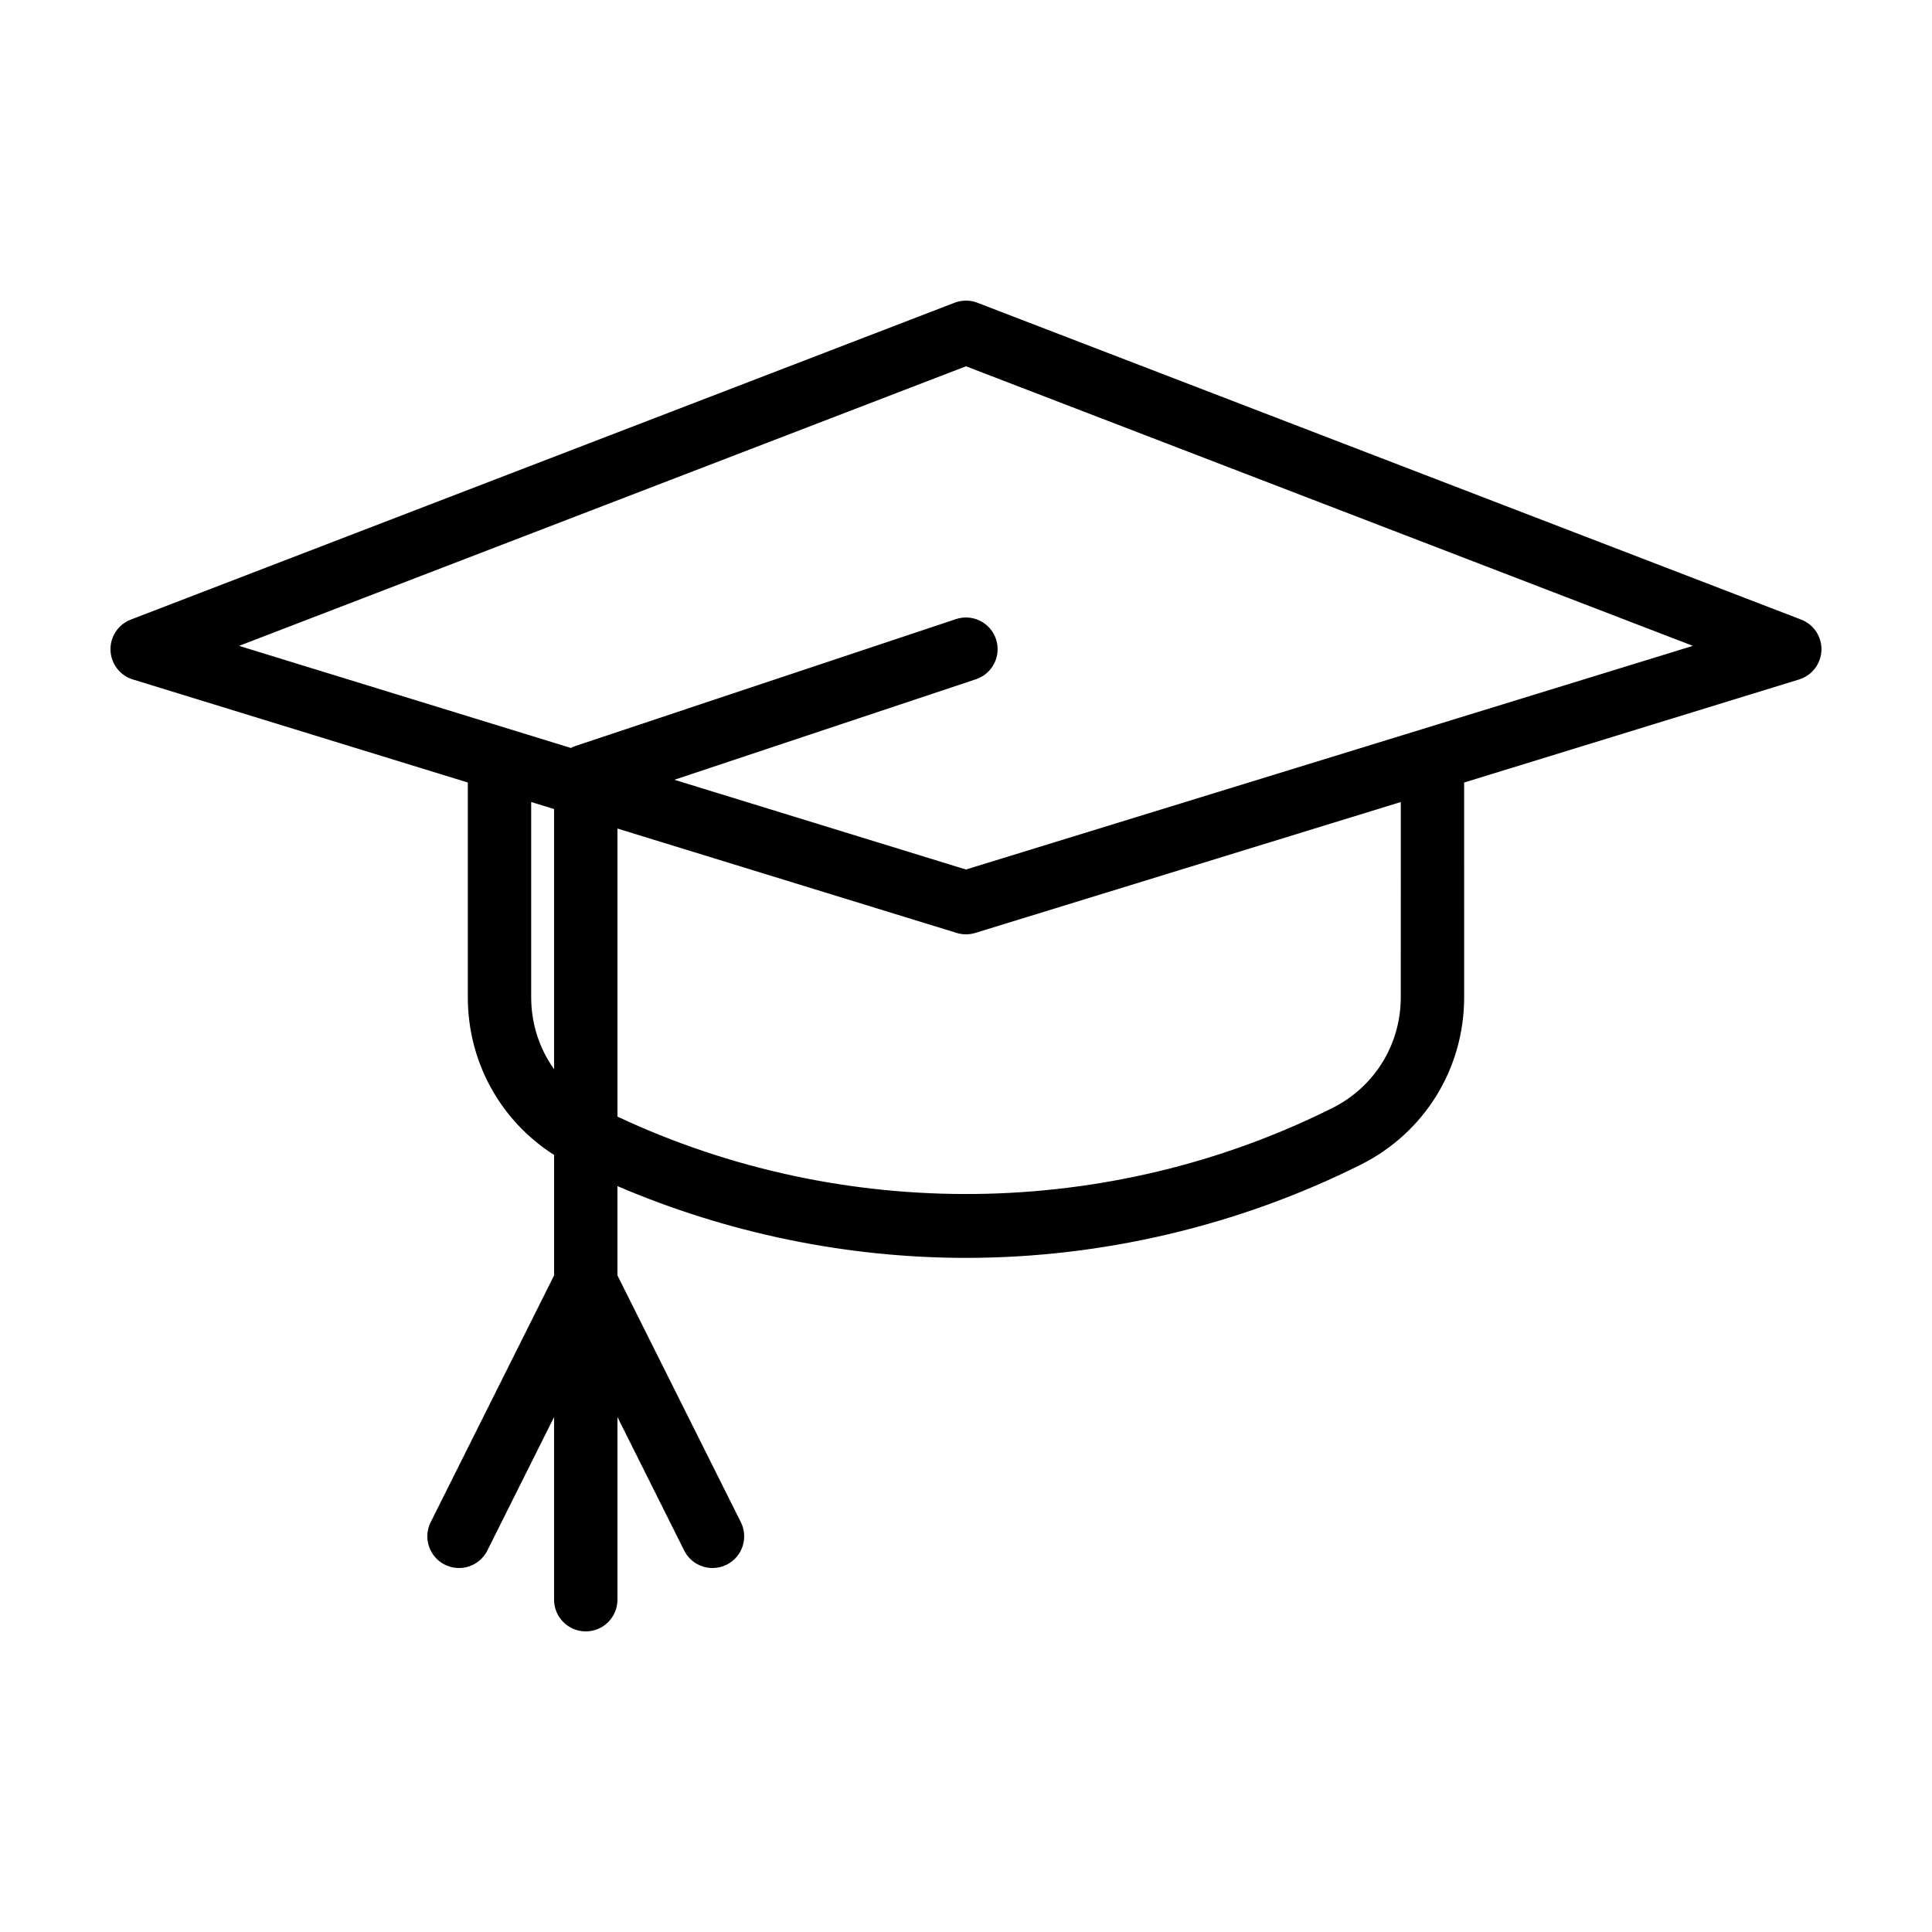
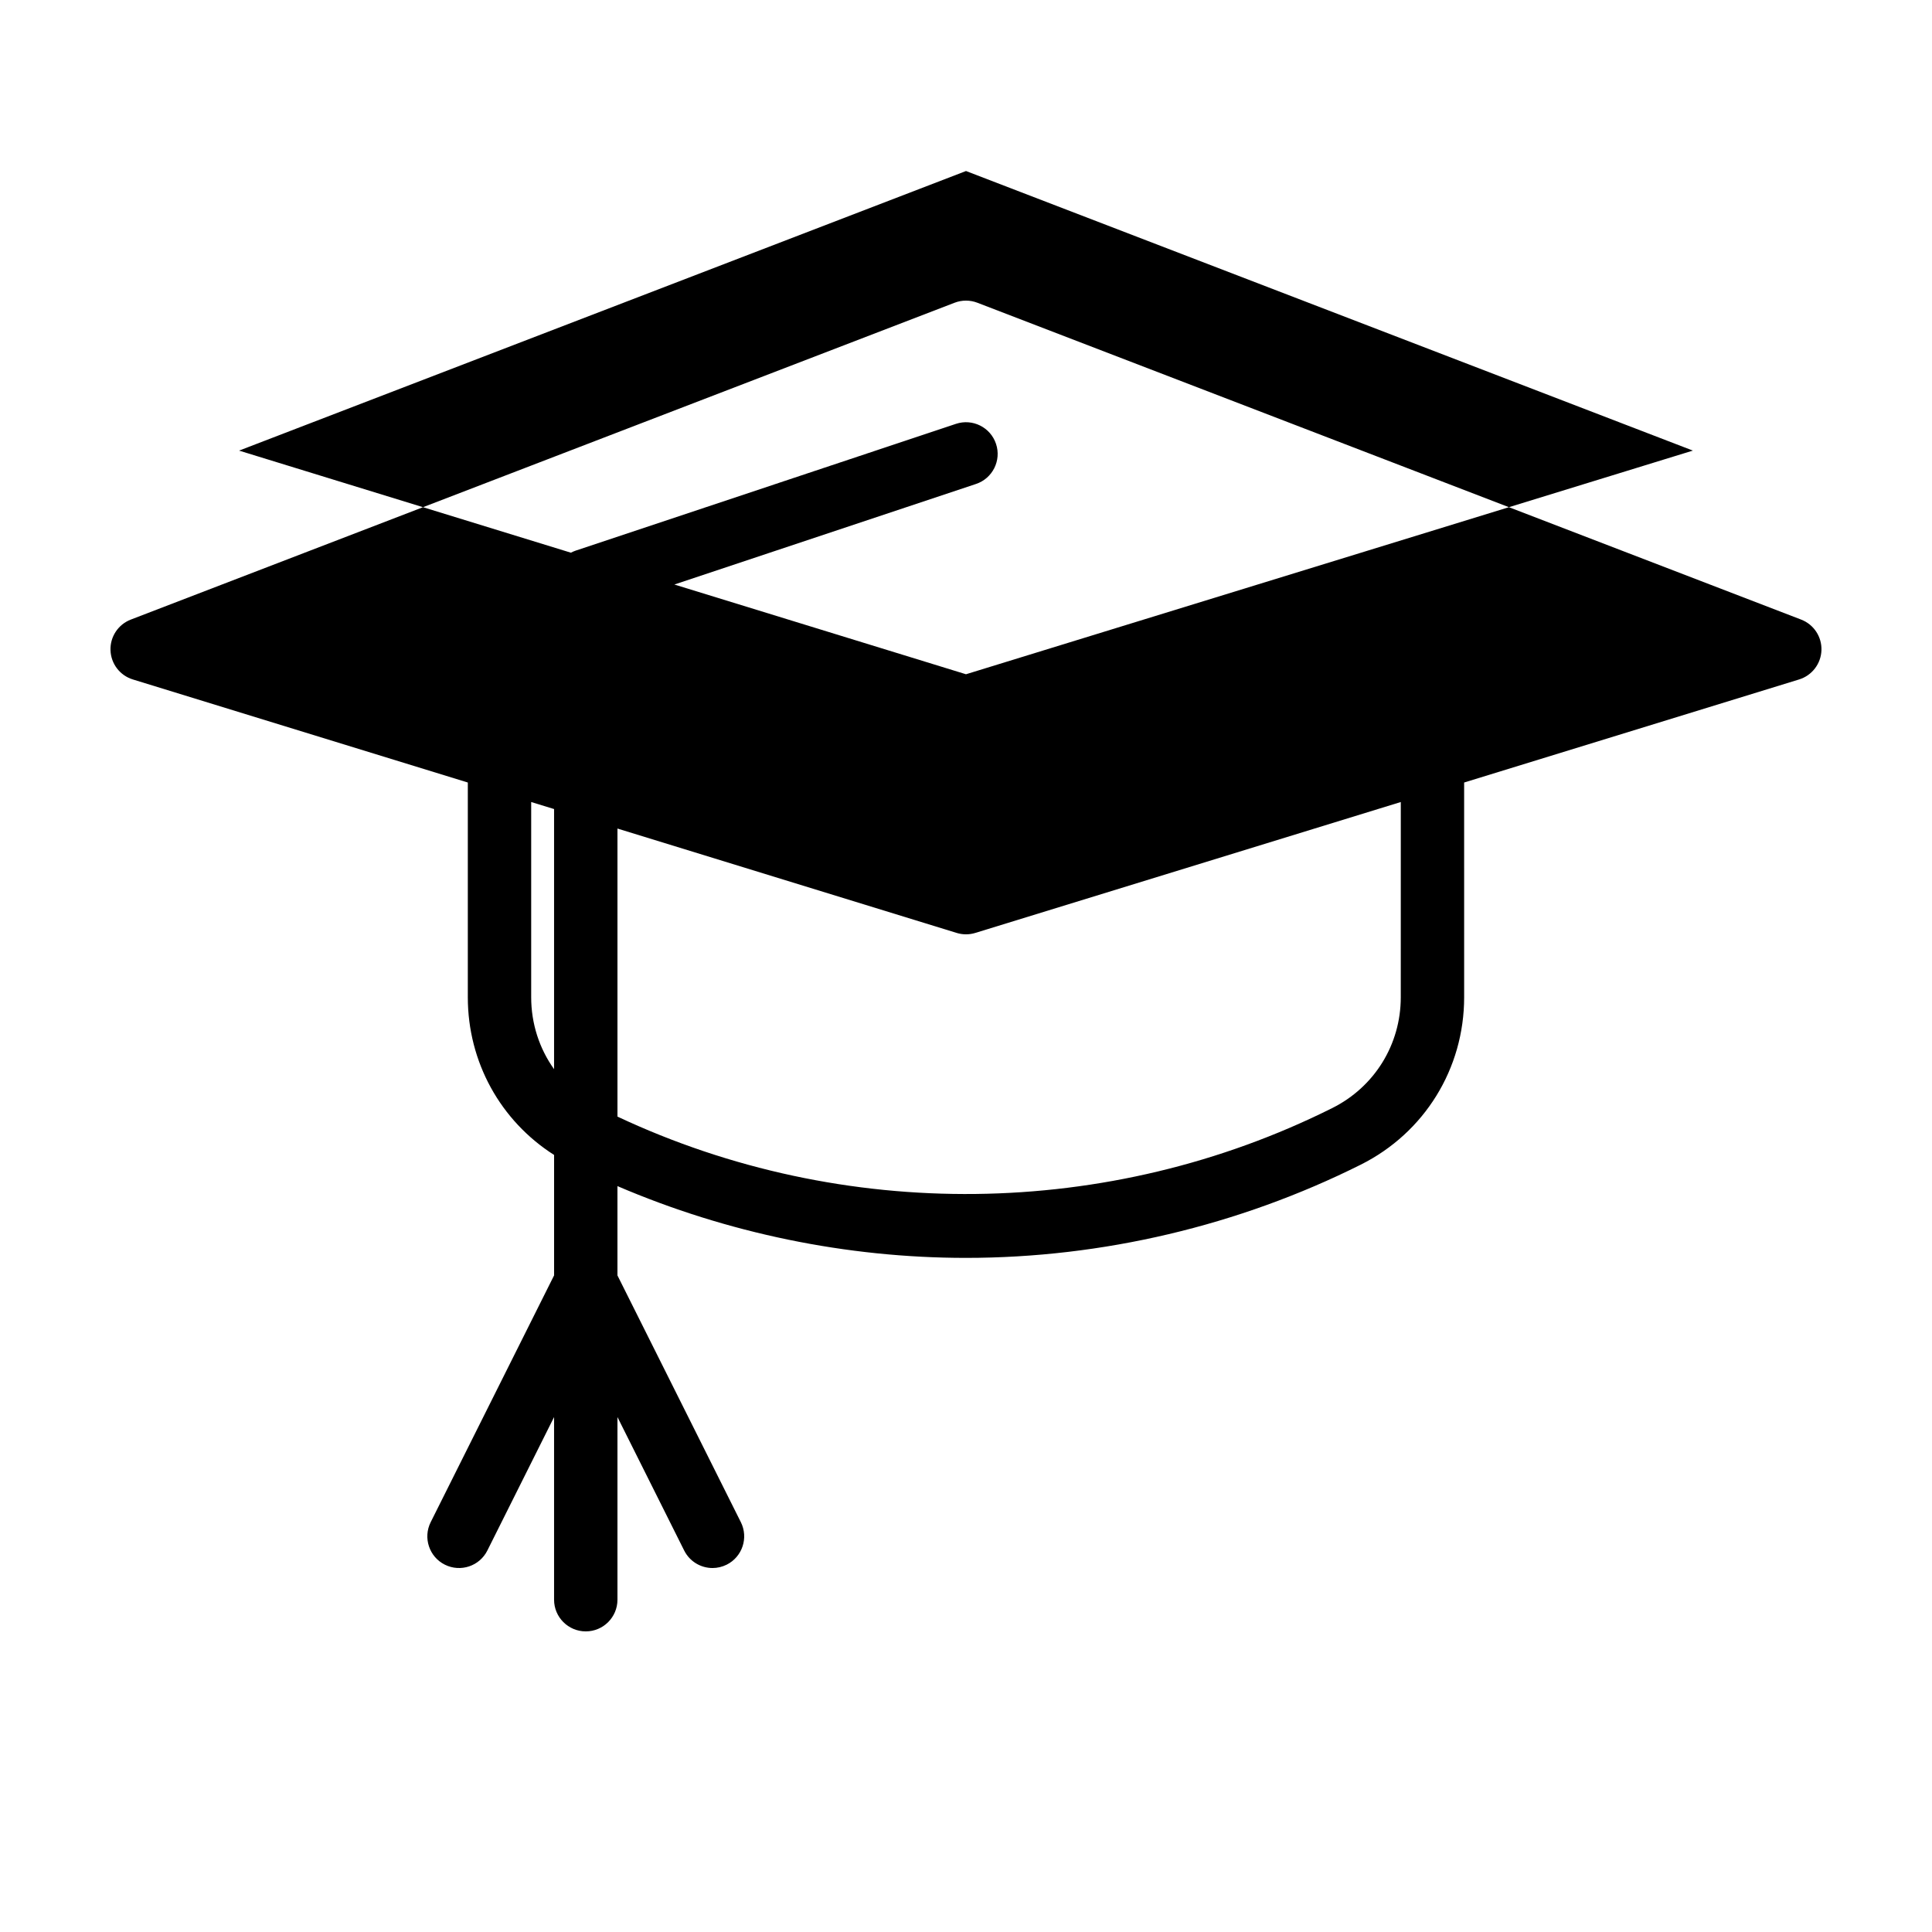
<svg xmlns="http://www.w3.org/2000/svg" fill="#000000" width="800px" height="800px" version="1.1" viewBox="144 144 512 512">
-   <path d="m621.33 308.2-218.32-83.973c-1.941-0.746-4.086-0.746-6.031 0l-218.32 83.973c-3.34 1.285-5.5 4.551-5.375 8.125 0.121 3.578 2.5 6.688 5.926 7.738l88.766 27.312v56.914c0 17.148 8.641 32.727 22.863 41.785v31.918l-32.703 65.398c-2.074 4.144-0.395 9.195 3.754 11.266 4.152 2.07 9.191 0.395 11.266-3.754l17.68-35.363v48.402c0 4.637 3.762 8.395 8.398 8.395s8.398-3.758 8.398-8.398v-48.402l17.68 35.363c1.473 2.941 4.438 4.644 7.516 4.644 1.258 0 2.543-0.289 3.75-0.887 4.144-2.074 5.828-7.117 3.754-11.266l-32.703-65.398v-23.66c29.074 12.469 60.738 19.02 92.363 19.02 36.125 0 72.293-8.539 104.6-24.691 16.914-8.453 27.422-25.457 27.422-44.371l-0.004-56.914 88.766-27.312c3.422-1.055 5.801-4.16 5.926-7.738 0.121-3.582-2.035-6.84-5.375-8.125zm-336.56 100.09v-51.746l6.066 1.863v68.938c-3.887-5.438-6.066-12.047-6.066-19.055zm230.45 0c0 12.508-6.949 23.754-18.137 29.348-59.227 29.613-129.65 30.363-189.45 2.273v-76.336l89.895 27.66c0.805 0.246 1.637 0.371 2.469 0.371s1.664-0.125 2.469-0.371l112.76-34.691zm-115.23-33.859-77.281-23.781 79.934-26.648c4.398-1.465 6.777-6.223 5.309-10.621-1.465-4.398-6.219-6.777-10.621-5.309l-100.76 33.59c-0.449 0.152-0.871 0.336-1.281 0.555l-87.934-27.055 192.64-74.094 192.63 74.09z" />
+   <path d="m621.33 308.2-218.32-83.973c-1.941-0.746-4.086-0.746-6.031 0l-218.32 83.973c-3.34 1.285-5.5 4.551-5.375 8.125 0.121 3.578 2.5 6.688 5.926 7.738l88.766 27.312v56.914c0 17.148 8.641 32.727 22.863 41.785v31.918l-32.703 65.398c-2.074 4.144-0.395 9.195 3.754 11.266 4.152 2.07 9.191 0.395 11.266-3.754l17.68-35.363v48.402c0 4.637 3.762 8.395 8.398 8.395s8.398-3.758 8.398-8.398v-48.402l17.68 35.363c1.473 2.941 4.438 4.644 7.516 4.644 1.258 0 2.543-0.289 3.75-0.887 4.144-2.074 5.828-7.117 3.754-11.266l-32.703-65.398v-23.66c29.074 12.469 60.738 19.02 92.363 19.02 36.125 0 72.293-8.539 104.6-24.691 16.914-8.453 27.422-25.457 27.422-44.371l-0.004-56.914 88.766-27.312c3.422-1.055 5.801-4.16 5.926-7.738 0.121-3.582-2.035-6.84-5.375-8.125zm-336.56 100.09v-51.746l6.066 1.863v68.938c-3.887-5.438-6.066-12.047-6.066-19.055zm230.45 0c0 12.508-6.949 23.754-18.137 29.348-59.227 29.613-129.65 30.363-189.45 2.273v-76.336l89.895 27.66c0.805 0.246 1.637 0.371 2.469 0.371s1.664-0.125 2.469-0.371l112.76-34.691m-115.23-33.859-77.281-23.781 79.934-26.648c4.398-1.465 6.777-6.223 5.309-10.621-1.465-4.398-6.219-6.777-10.621-5.309l-100.76 33.59c-0.449 0.152-0.871 0.336-1.281 0.555l-87.934-27.055 192.64-74.094 192.63 74.09z" />
</svg>